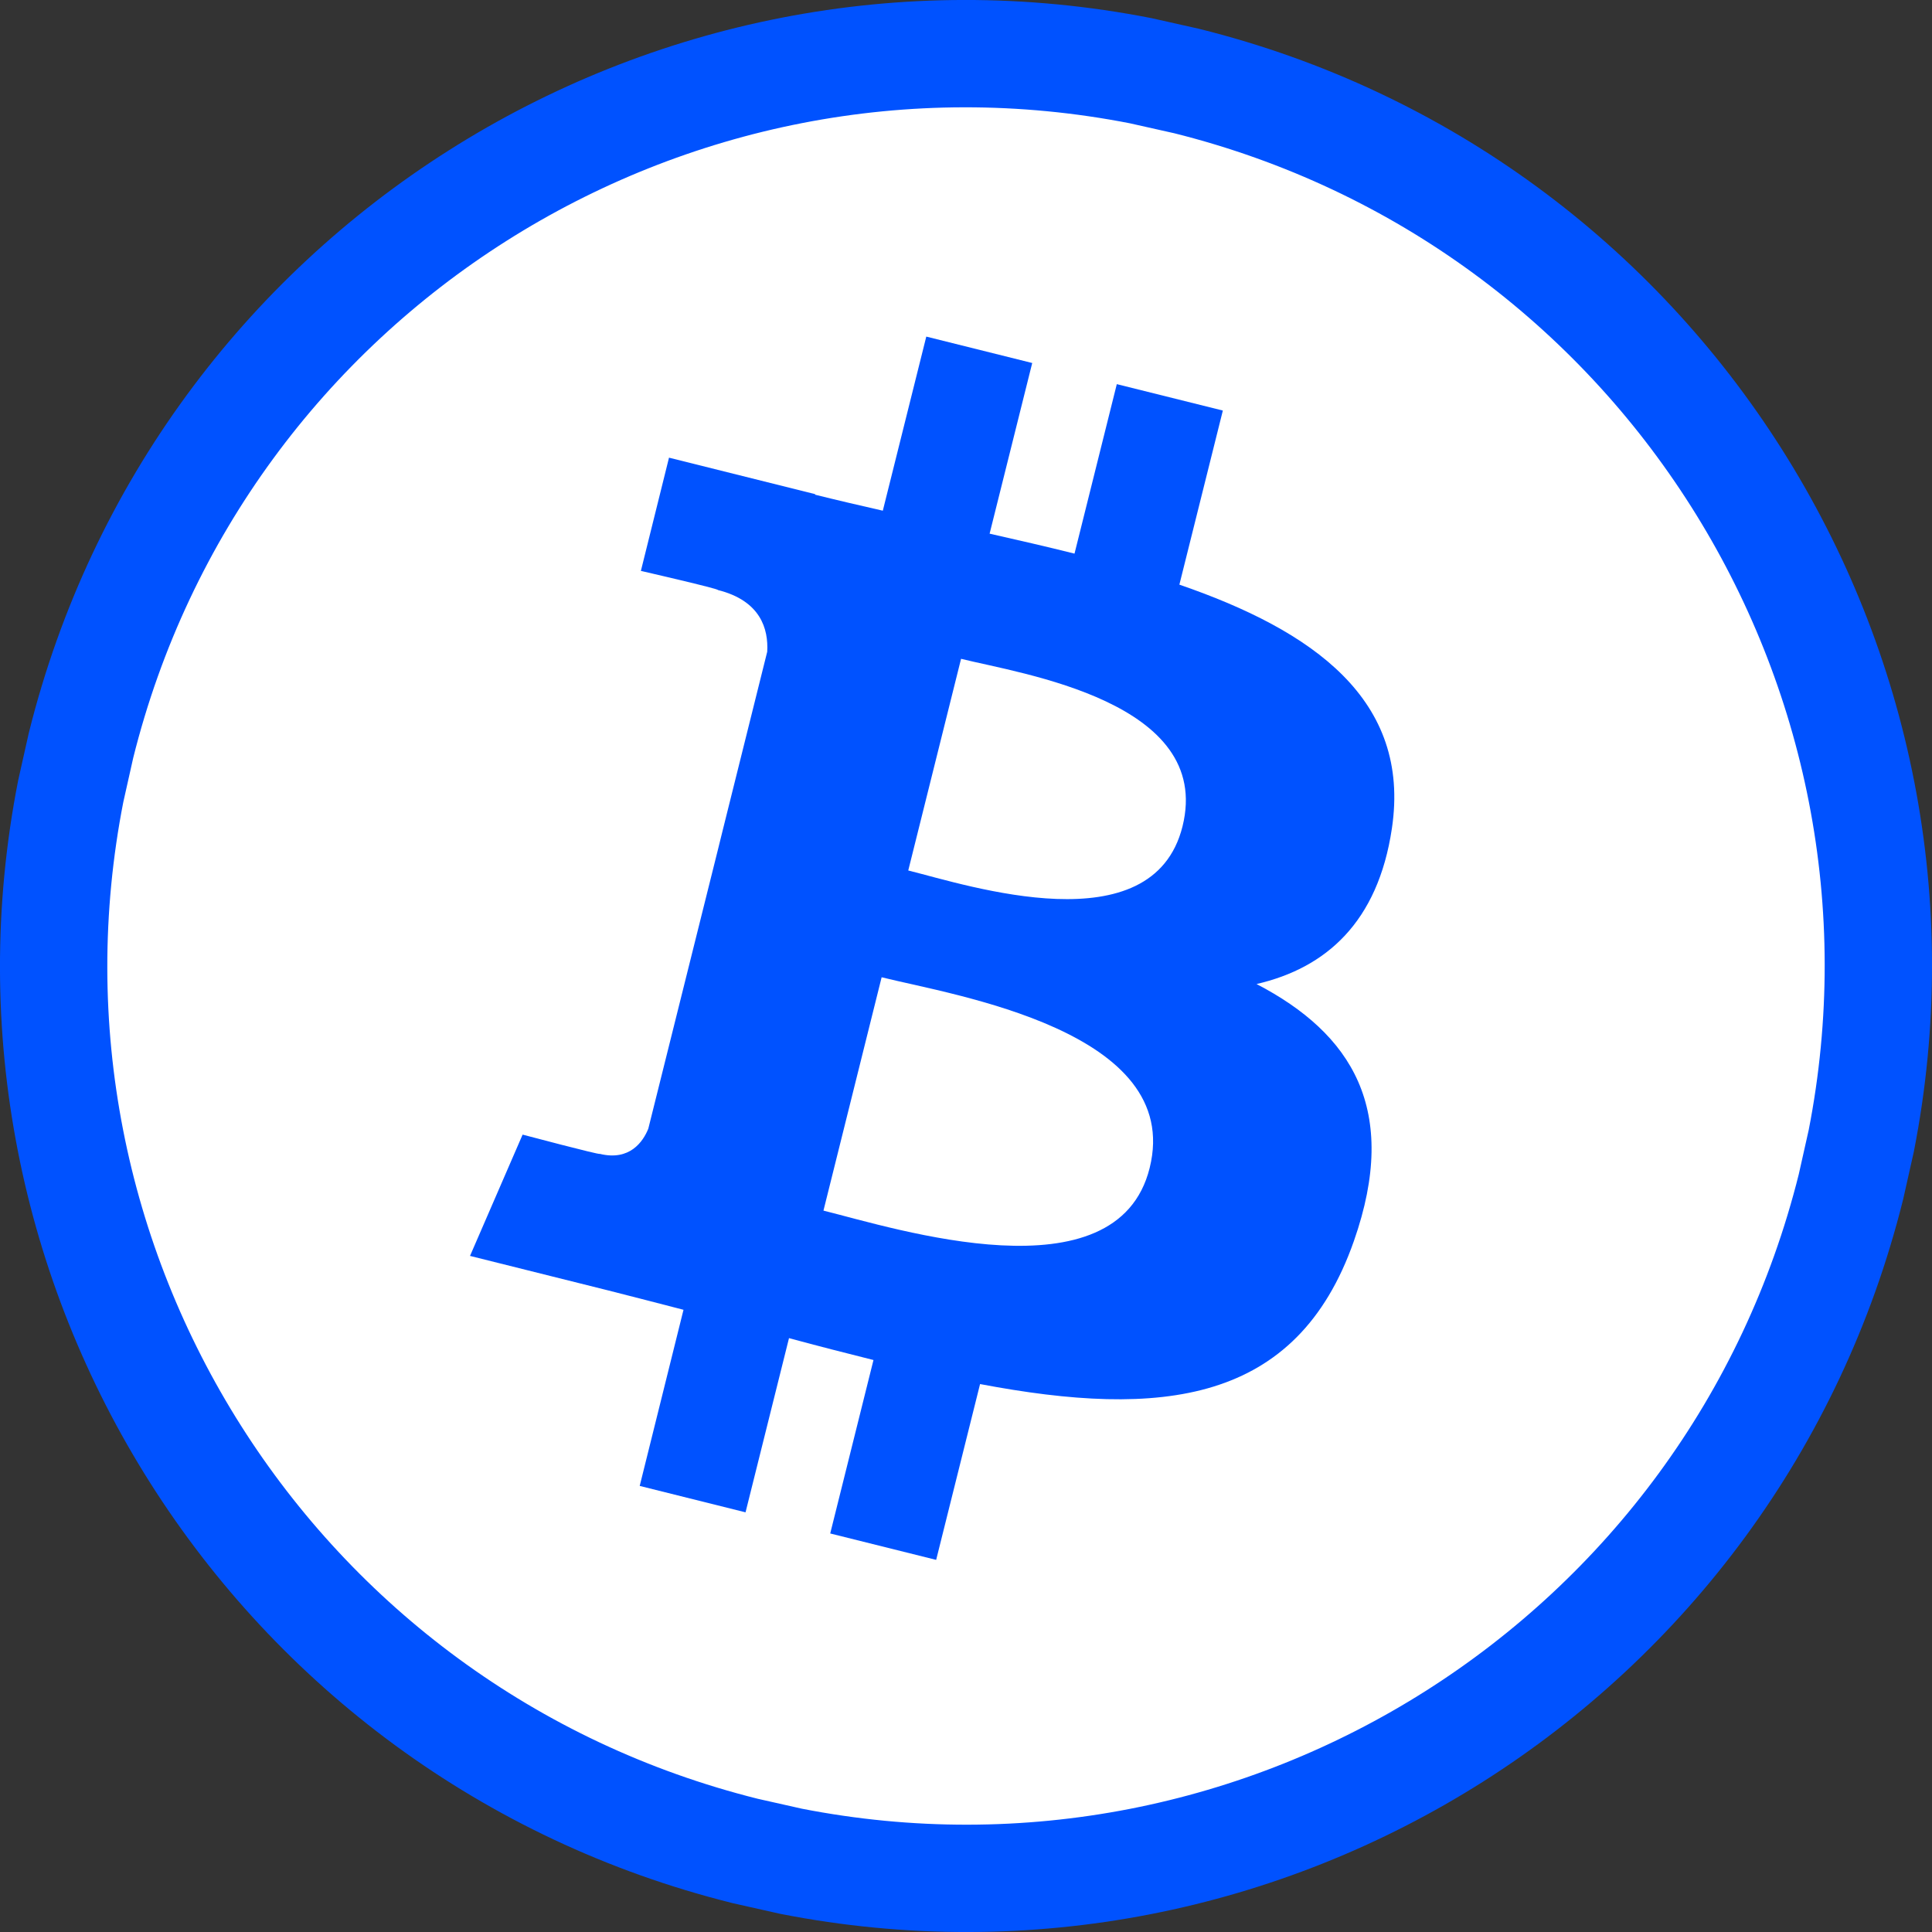
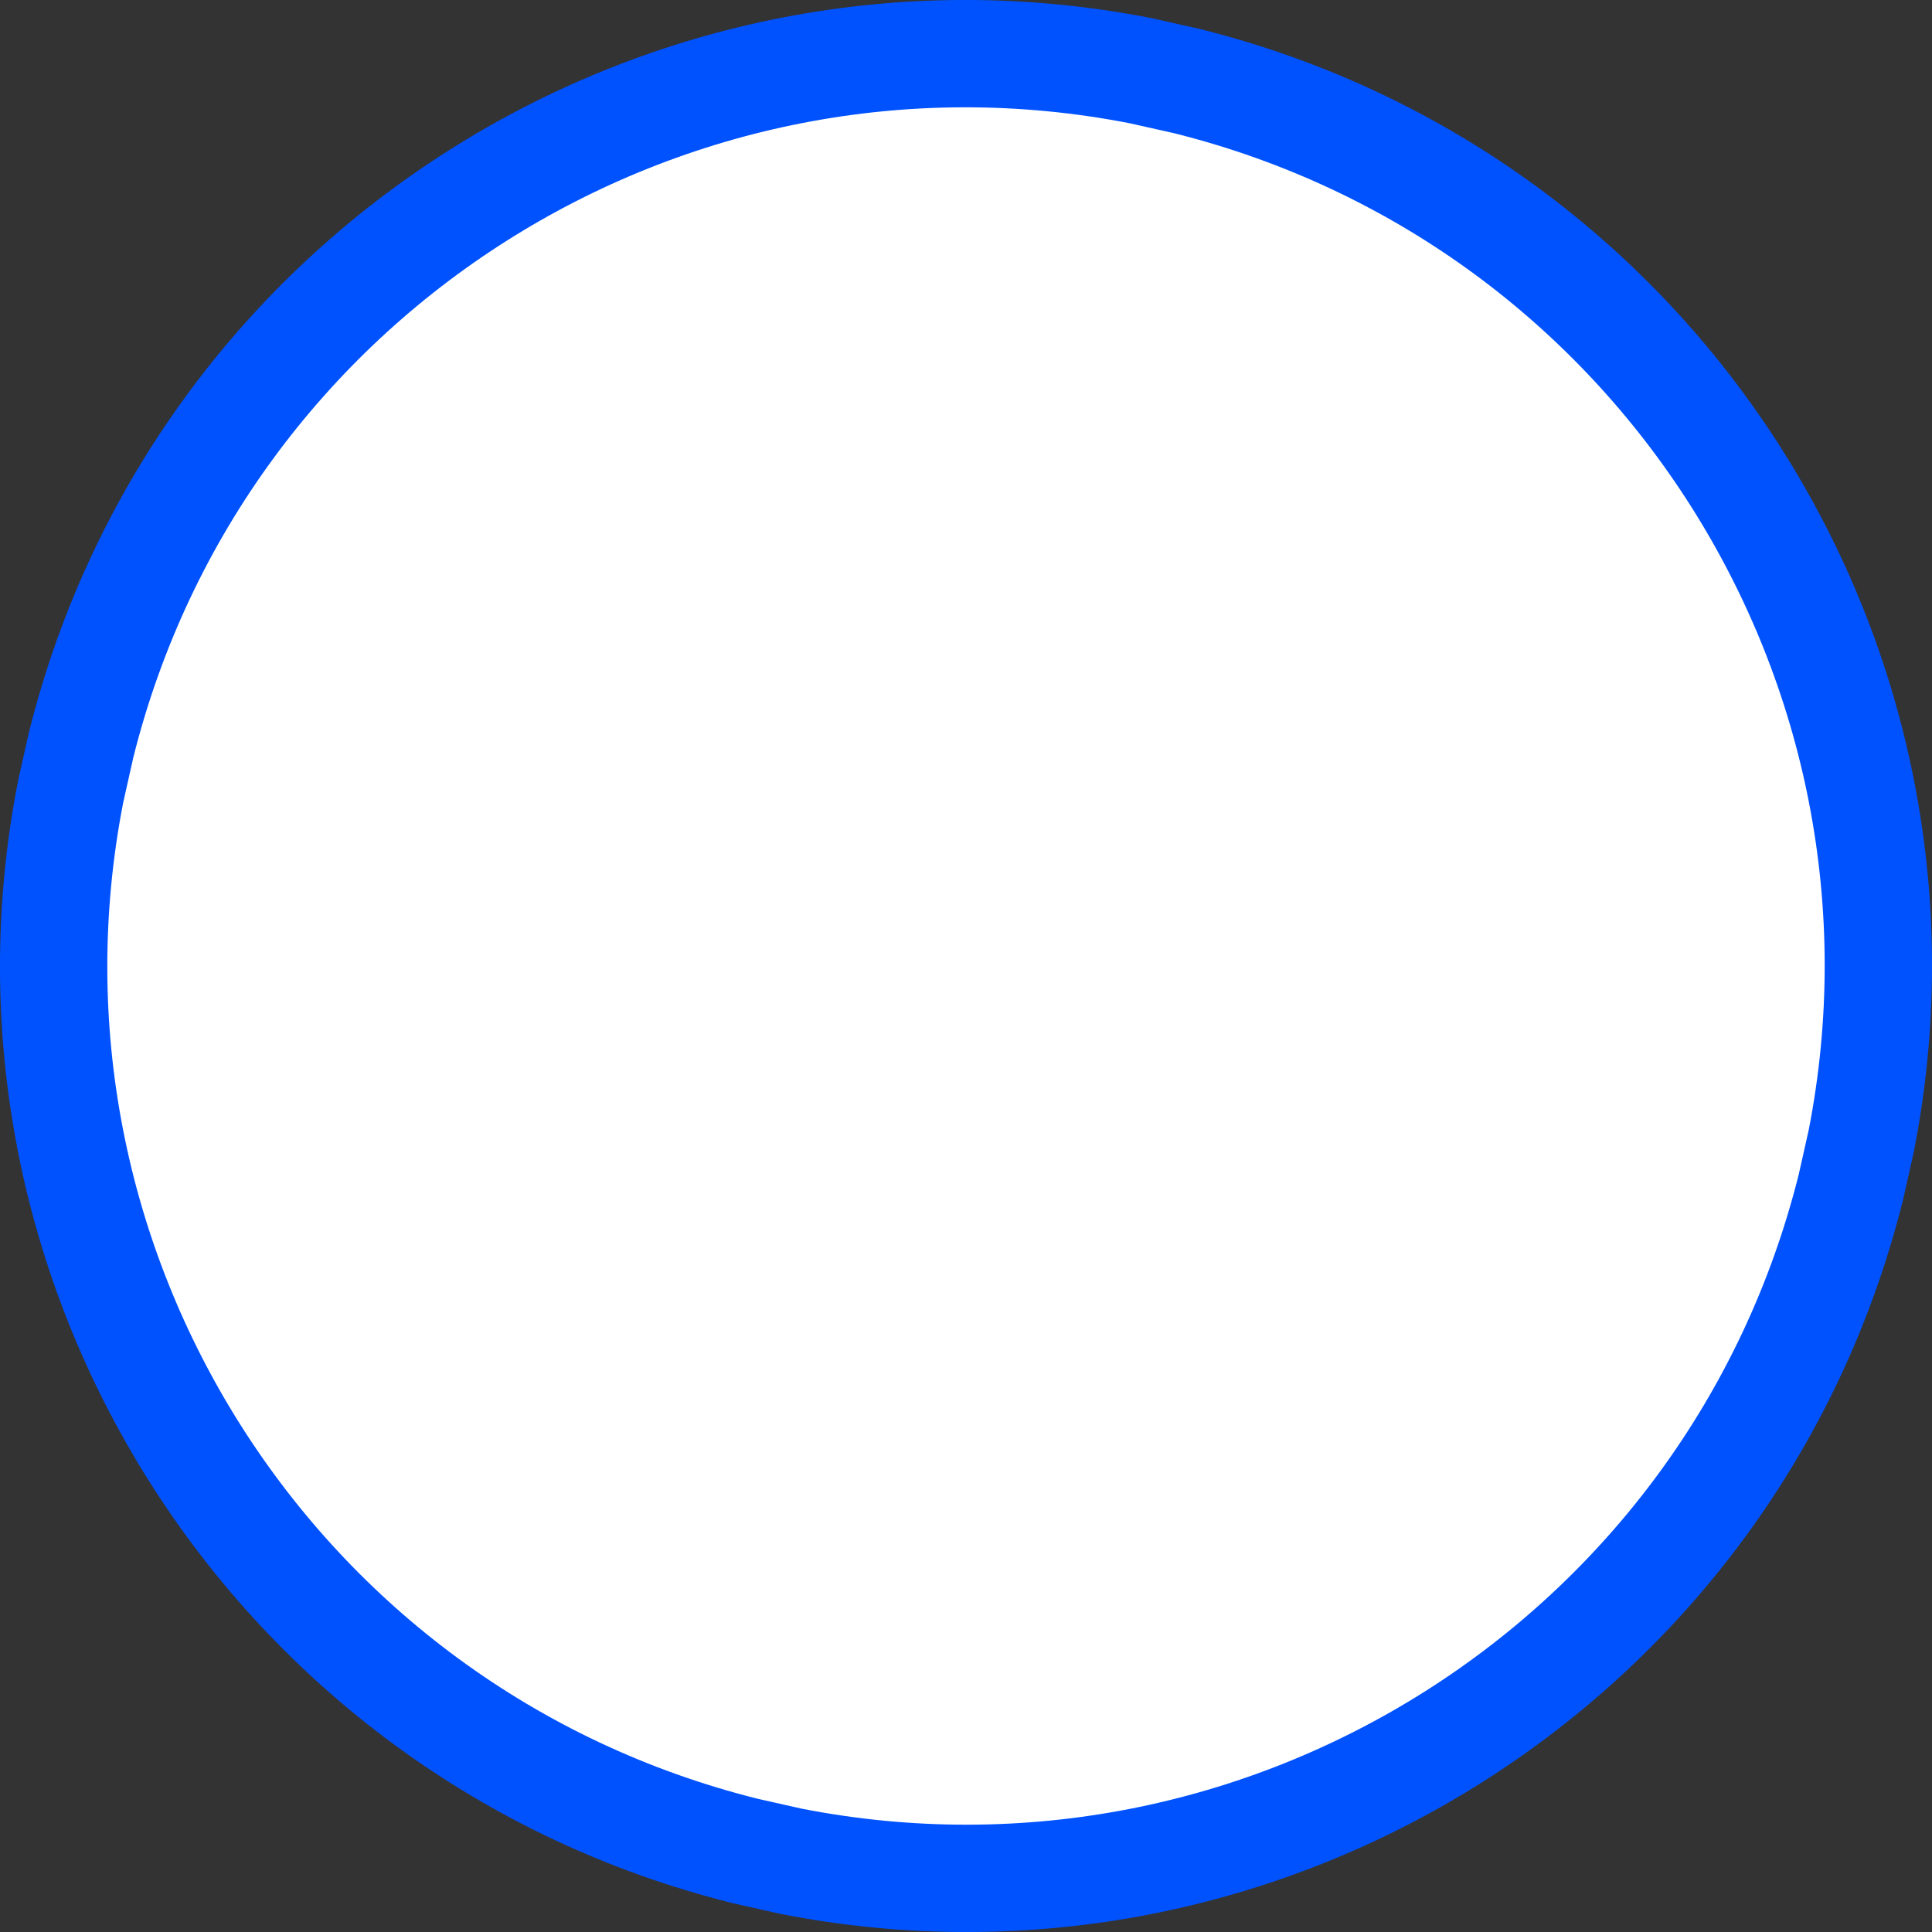
<svg xmlns="http://www.w3.org/2000/svg" width="18" height="18" viewBox="0 0 18 18" fill="none">
  <rect x="0" y="0" width="18" height="18" fill="#333333" stroke="none" />
  <path d="M0.755 6.944C1.854 2.533 6.217 -0.206 10.628 0.659L11.056 0.755C15.467 1.855 18.206 6.217 17.341 10.629L17.245 11.057C16.145 15.467 11.782 18.206 7.37 17.341L6.943 17.245C2.533 16.145 -0.206 11.783 0.659 7.372L0.755 6.944Z" fill="white" stroke="#0052FF" />
-   <path d="M12.968 7.718C13.147 6.52 12.235 5.876 10.988 5.447L11.393 3.825L10.405 3.579L10.011 5.158C9.752 5.093 9.485 5.032 9.22 4.972L9.617 3.382L8.63 3.136L8.225 4.758C8.01 4.709 7.799 4.66 7.594 4.609L7.595 4.604L6.233 4.264L5.971 5.319C5.971 5.319 6.703 5.487 6.688 5.497C7.088 5.597 7.16 5.862 7.148 6.072L6.731 7.745L6.686 7.927L6.04 10.516C5.991 10.637 5.867 10.819 5.587 10.75C5.597 10.764 4.869 10.571 4.869 10.571L4.379 11.701L5.664 12.022C5.903 12.082 6.138 12.144 6.368 12.203L5.96 13.844L6.946 14.09L7.351 12.467C7.62 12.54 7.882 12.607 8.138 12.671L7.735 14.287L8.722 14.533L9.131 12.895C10.815 13.214 12.081 13.085 12.614 11.562C13.044 10.336 12.593 9.629 11.707 9.168C12.352 9.019 12.838 8.594 12.968 7.718ZM10.711 10.882C10.406 12.108 8.341 11.445 7.672 11.279L8.214 9.105C8.884 9.272 11.03 9.603 10.711 10.882ZM11.017 7.7C10.738 8.815 9.02 8.249 8.462 8.11L8.954 6.138C9.511 6.277 11.307 6.536 11.017 7.7Z" fill="#0052FF" />
</svg>